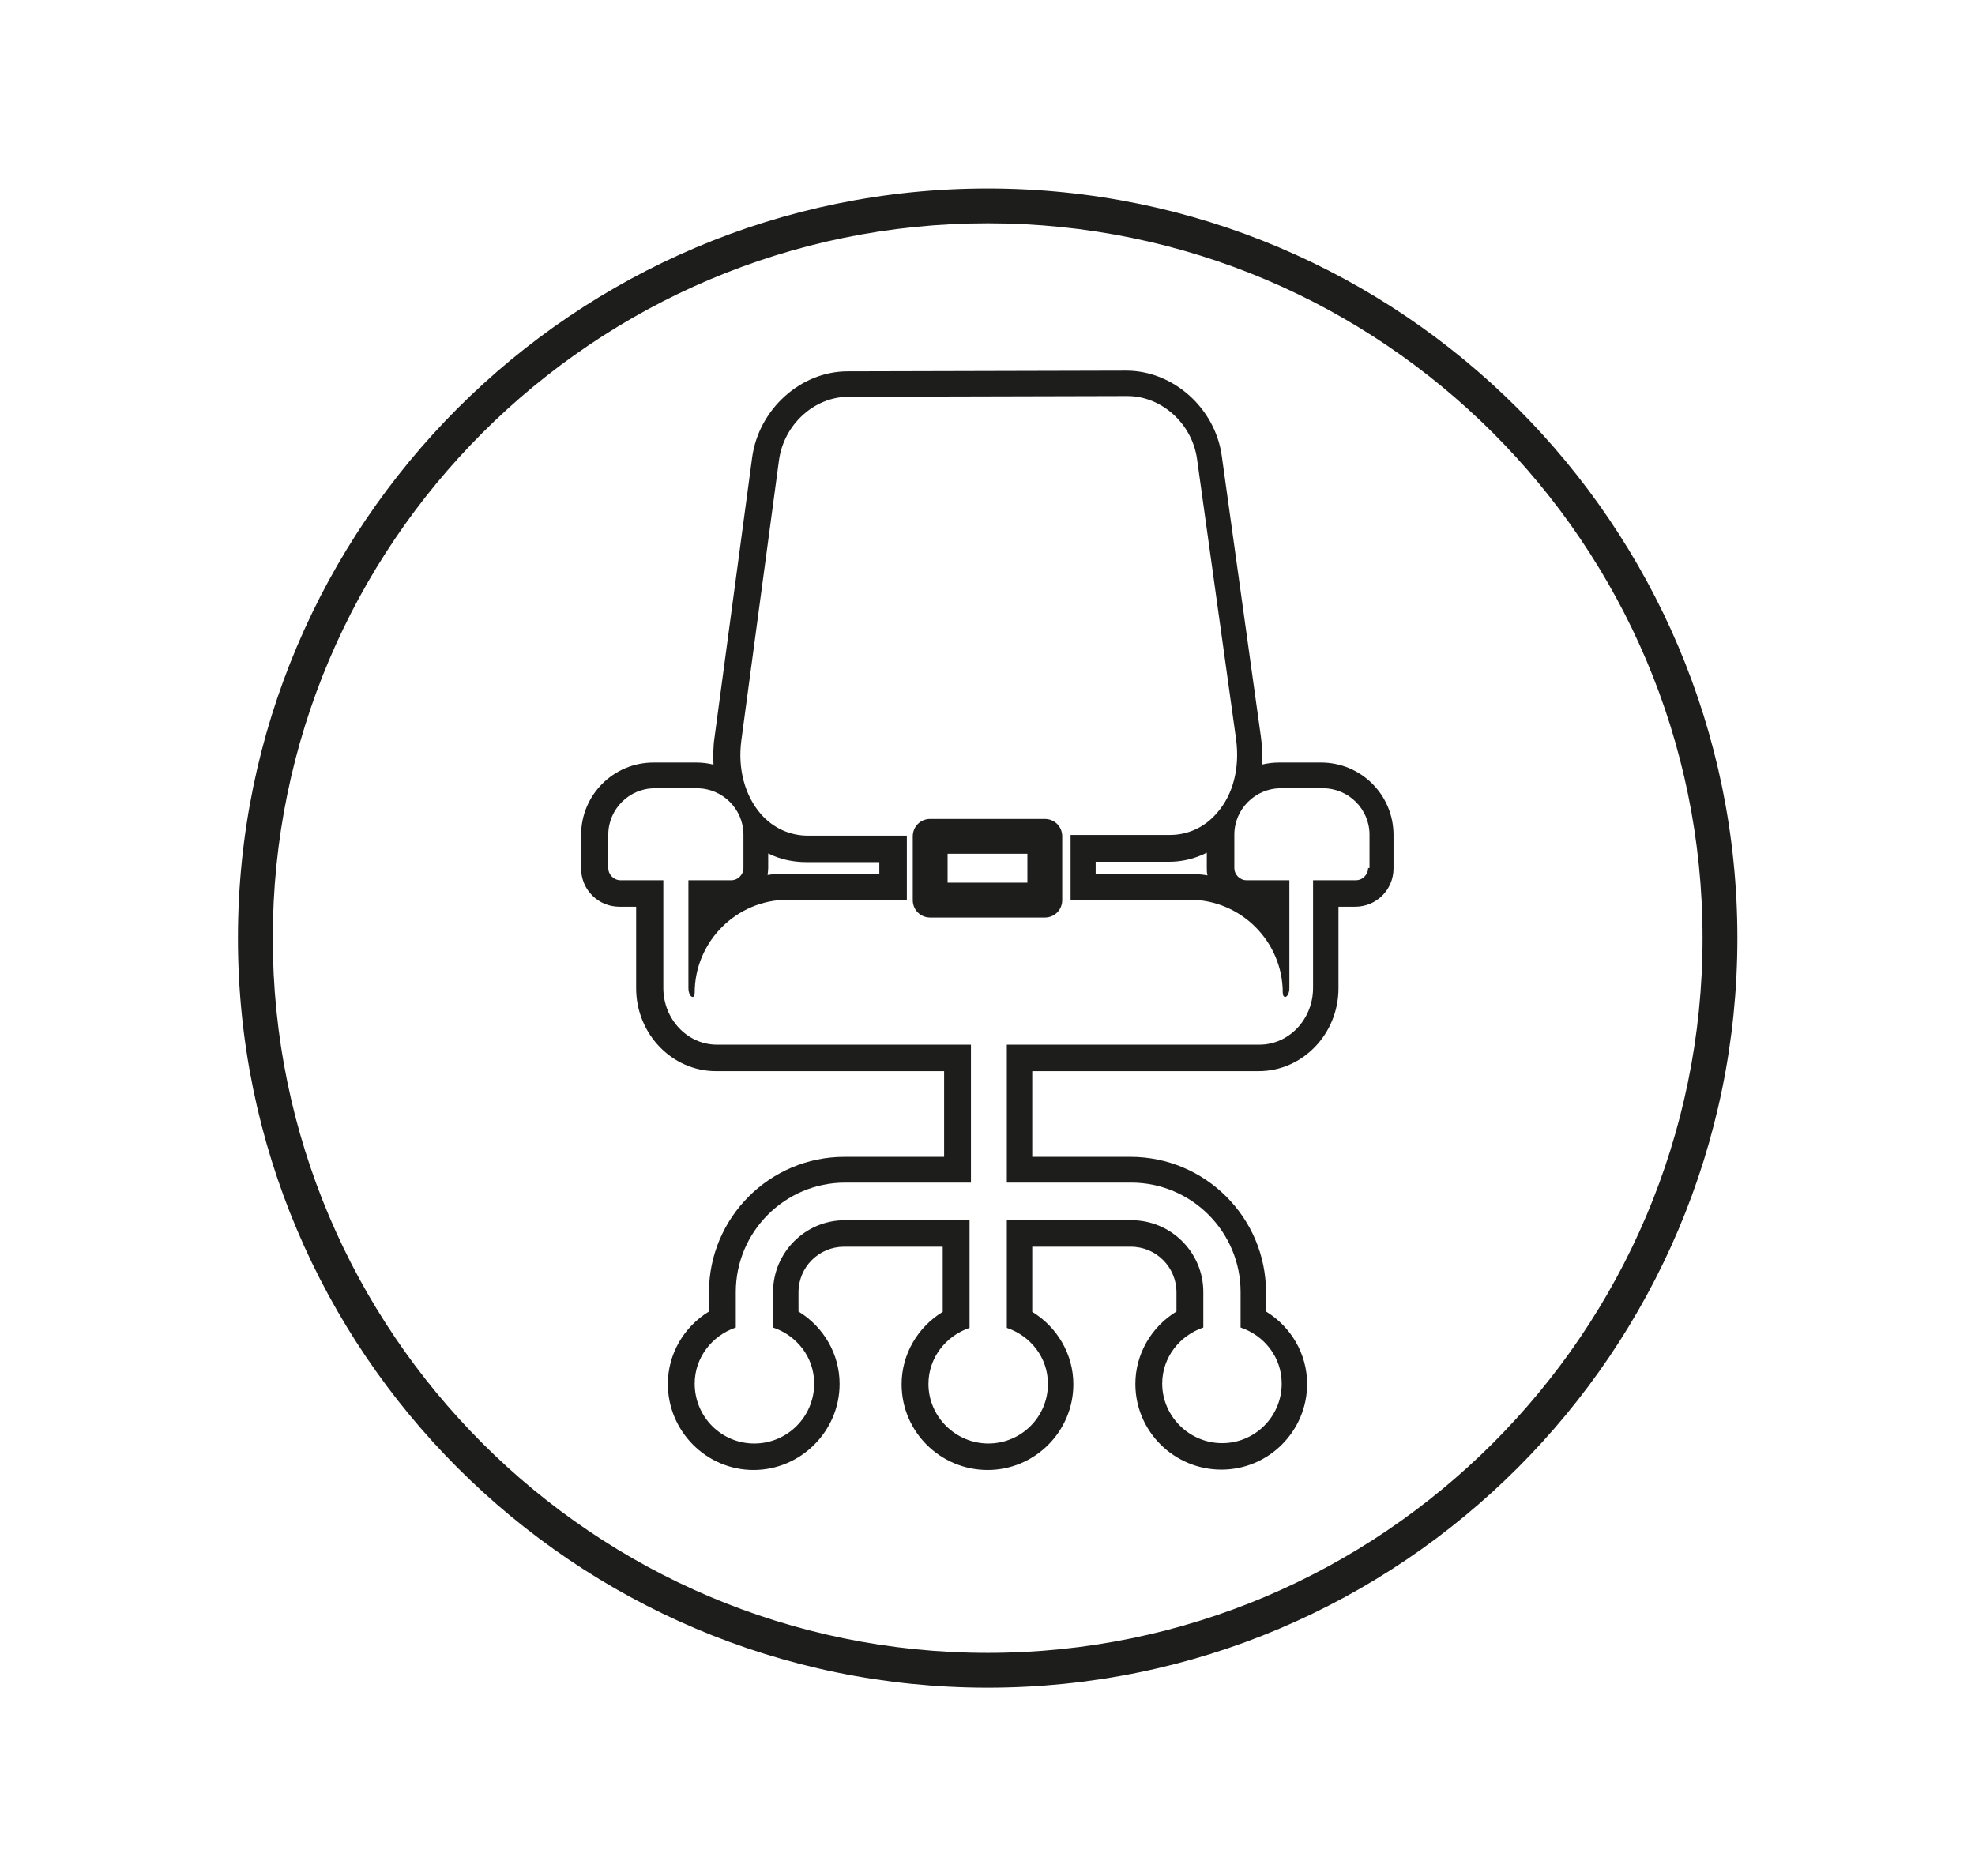
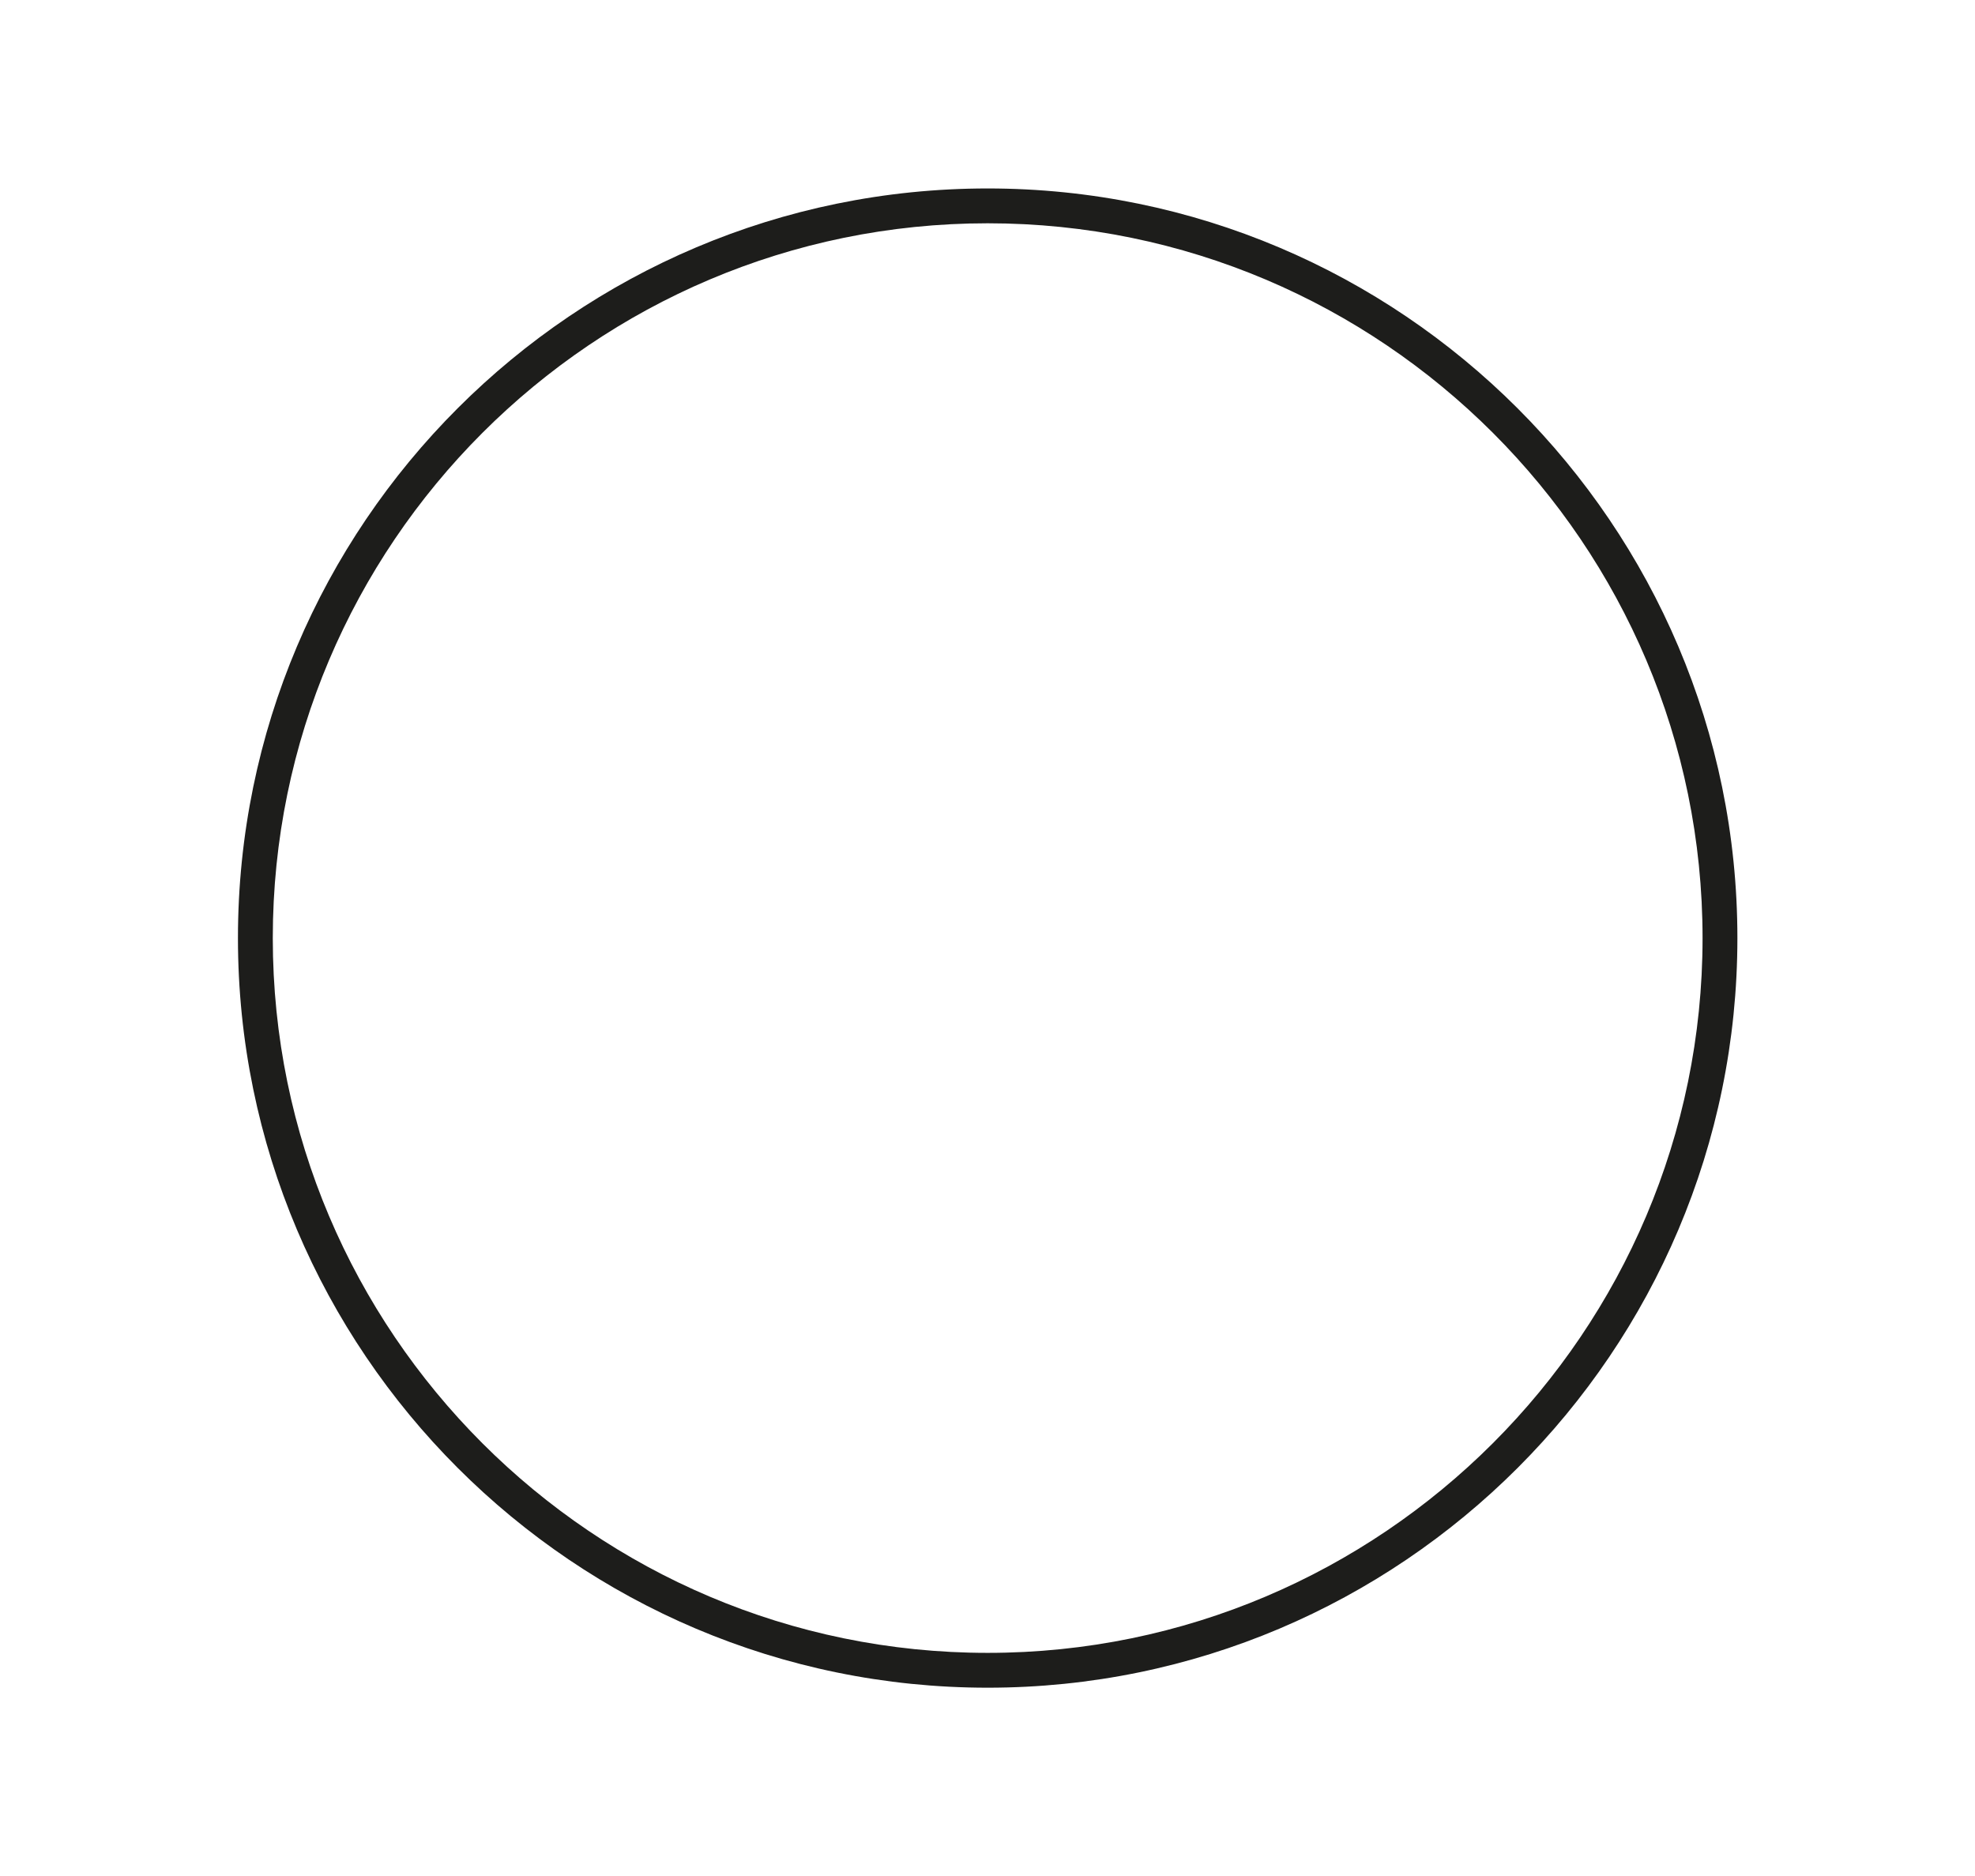
<svg xmlns="http://www.w3.org/2000/svg" id="Layer_1" viewBox="0 0 56.69 53.86">
  <defs>
    <style>.cls-1{fill:#1d1d1b;}</style>
  </defs>
  <path class="cls-1" d="m28.35,5.41c-11.87,0-21.52,9.65-21.52,21.52s9.65,21.52,21.52,21.52,21.52-9.65,21.52-21.52S40.21,5.41,28.35,5.41Zm0,42.04c-11.32,0-20.52-9.21-20.52-20.52S17.03,6.41,28.35,6.41s20.52,9.21,20.52,20.52-9.21,20.52-20.52,20.52Z" />
-   <path class="cls-1" d="m29.99,23.51h-3.29c-.28,0-.5.22-.5.5v1.83c0,.28.22.5.5.5h3.29c.28,0,.5-.22.5-.5v-1.83c0-.28-.22-.5-.5-.5Zm-.5,1.83h-2.29v-.83h2.29v.83Z" />
-   <path class="cls-1" d="m37.94,21.89h-1.22c-.17,0-.34.02-.5.06.02-.27.01-.55-.03-.82l-1.12-8.04c-.19-1.38-1.4-2.45-2.74-2.45h0l-8,.02c-1.35,0-2.55,1.09-2.74,2.47l-1.08,8.04c-.04.26-.04.53-.03.78-.16-.04-.33-.06-.5-.06h-1.22c-1.15,0-2.08.93-2.08,2.08v.96c0,.61.49,1.1,1.1,1.1h.48v2.34c0,1.31,1.03,2.38,2.29,2.38h6.55v2.46h-2.86c-2.15,0-3.89,1.75-3.89,3.89v.55c-.72.44-1.18,1.22-1.18,2.08,0,1.36,1.11,2.47,2.46,2.47s2.47-1.11,2.47-2.47c0-.86-.46-1.64-1.18-2.08v-.55c0-.73.59-1.31,1.31-1.31h2.83v1.87c-.72.44-1.18,1.22-1.18,2.08,0,1.36,1.11,2.46,2.47,2.46s2.46-1.11,2.46-2.46c0-.86-.46-1.64-1.18-2.08v-1.87h2.83c.73,0,1.31.59,1.31,1.31v.55c-.72.44-1.18,1.22-1.18,2.08,0,1.36,1.11,2.46,2.47,2.46s2.46-1.11,2.46-2.46c0-.86-.46-1.64-1.18-2.08v-.55c0-2.15-1.75-3.89-3.89-3.89h-2.82v-2.46h6.5c1.26,0,2.29-1.07,2.29-2.38v-2.34h.48c.61,0,1.1-.49,1.1-1.1v-.96c0-1.15-.93-2.08-2.08-2.08Zm1.33,3.03c0,.19-.16.35-.35.35h-1.23v3.09c0,.9-.69,1.63-1.54,1.63h-7.25v3.96h3.57c1.73,0,3.14,1.41,3.14,3.14v1.02c.68.23,1.18.85,1.18,1.61,0,.95-.77,1.71-1.71,1.71s-1.72-.77-1.72-1.71c0-.75.5-1.38,1.18-1.61v-1.02c0-1.14-.93-2.06-2.06-2.06h-3.58v3.09c.68.23,1.18.85,1.18,1.61,0,.95-.77,1.71-1.71,1.71s-1.72-.77-1.72-1.71c0-.75.5-1.38,1.18-1.61v-3.09h-3.58c-1.14,0-2.06.93-2.06,2.06v1.02c.68.23,1.18.85,1.18,1.61,0,.95-.77,1.72-1.72,1.72s-1.71-.77-1.71-1.72c0-.75.5-1.38,1.18-1.61v-1.02c0-1.73,1.41-3.14,3.14-3.14h3.61v-3.96h-1.37s-5.92,0-5.92,0c-.85,0-1.54-.73-1.54-1.63v-3.09h-1.23c-.19,0-.35-.16-.35-.35v-.96c0-.73.6-1.33,1.33-1.33h1.22c.73,0,1.33.6,1.33,1.33v.96c0,.19-.16.35-.35.35h-1.23v3.09c0,.17.07.26.12.26.04,0,.06-.04.06-.12,0-1.47,1.2-2.67,2.67-2.67h3.42v-1.84h-2.84s0,0,0,0c-.52,0-1-.22-1.35-.62-.46-.53-.67-1.3-.56-2.12l1.08-8.04c.14-1.02,1.01-1.82,2-1.82l8-.02h0c.98,0,1.86.79,2,1.81l1.12,8.04c.11.82-.08,1.59-.55,2.12-.35.41-.83.63-1.35.63h-2.85v1.86h3.42c1.47,0,2.67,1.2,2.67,2.67,0,.08.03.12.07.12.05,0,.12-.09.12-.26v-3.09h-1.23c-.19,0-.35-.16-.35-.35v-.96c0-.73.6-1.33,1.33-1.33h1.22,0c.73,0,1.33.6,1.33,1.33v.96Zm-17.24.21c.01-.07.02-.14.02-.21v-.42c.34.17.71.25,1.1.25h2.09s0,.33,0,.33h-2.67c-.18,0-.36.01-.54.04Zm12.63,0c-.18-.03-.36-.04-.54-.04h-2.67v-.35h2.1c.39,0,.75-.09,1.09-.26v.44c0,.07,0,.14.02.21Z" />
</svg>